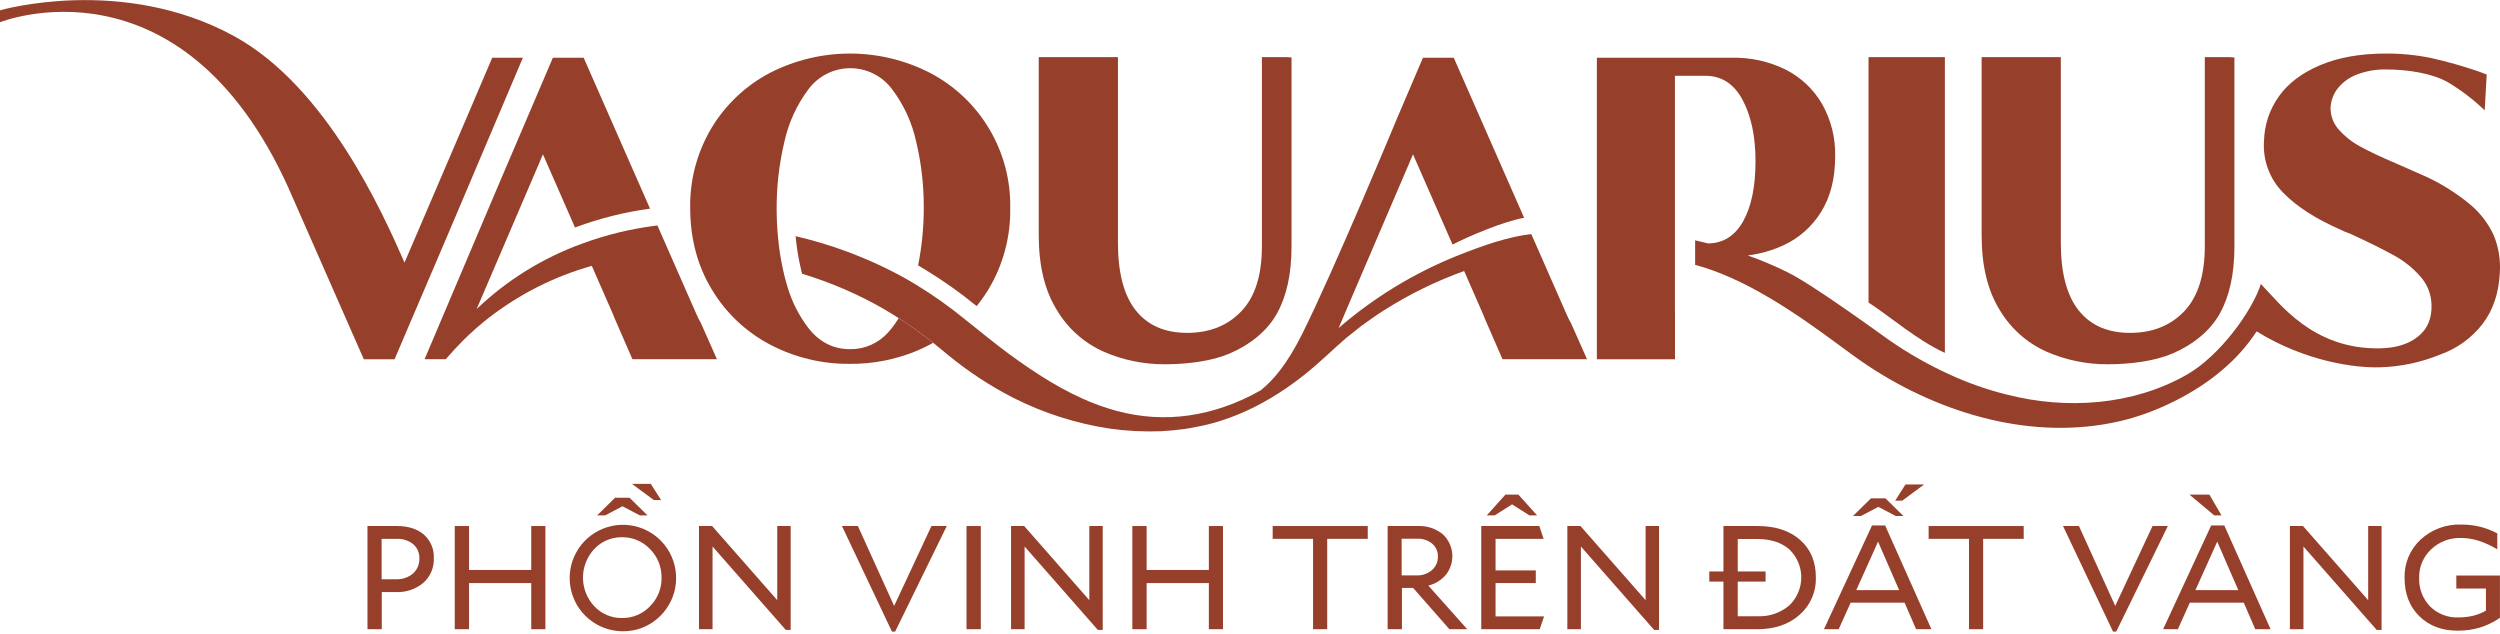
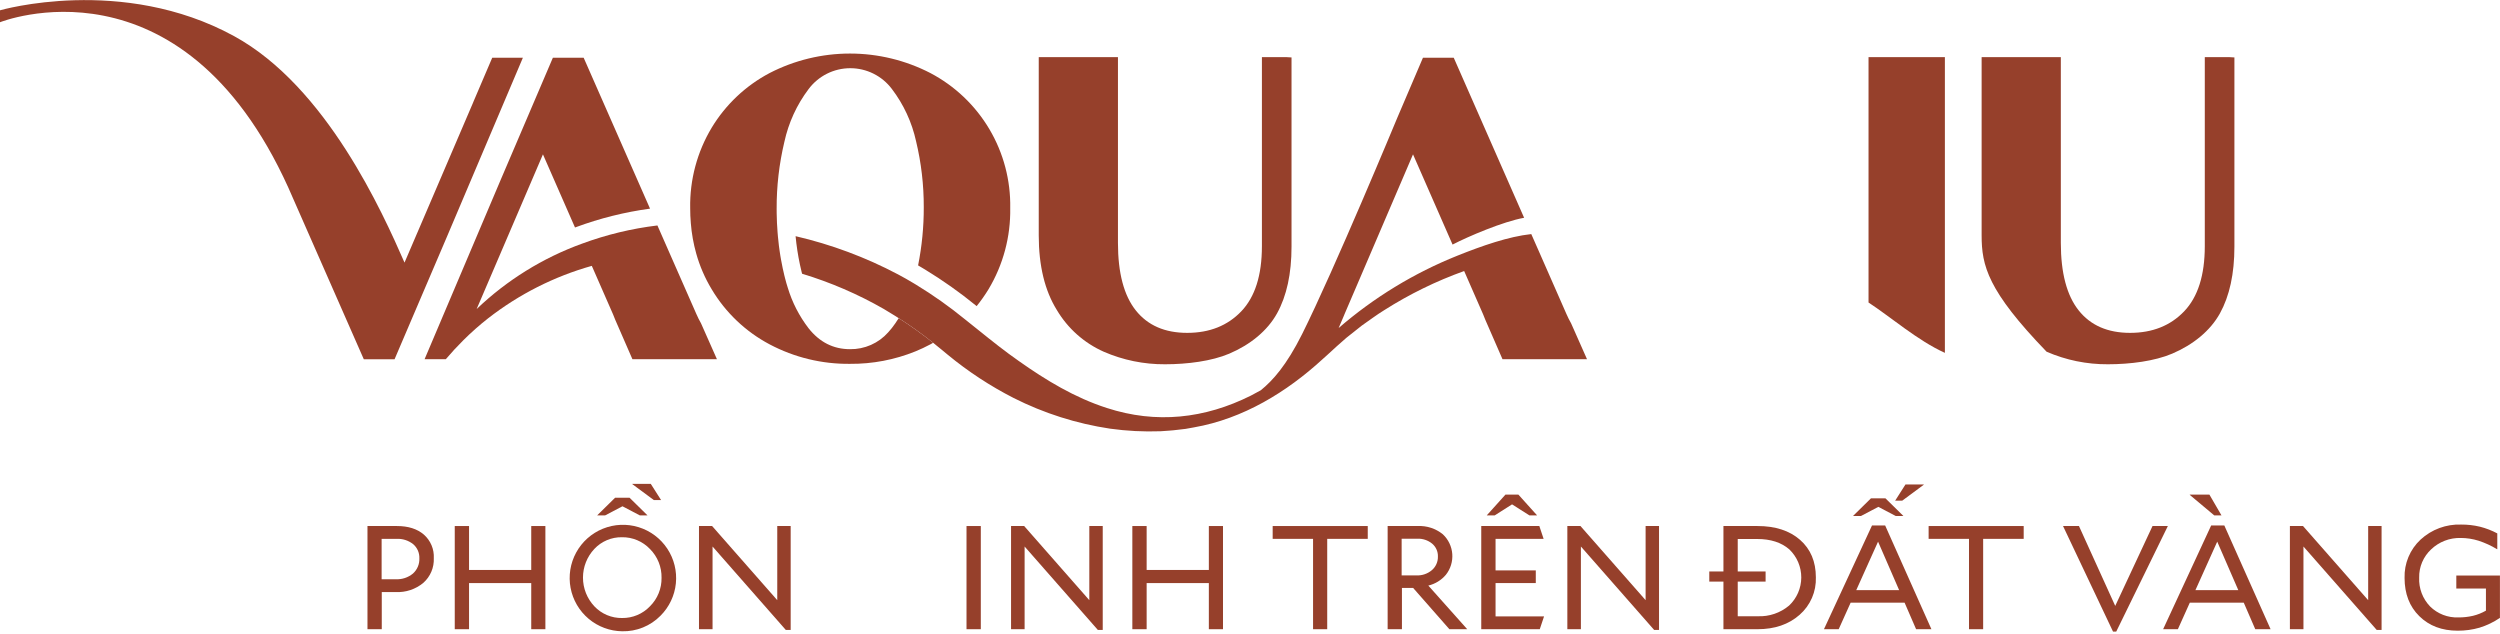
<svg xmlns="http://www.w3.org/2000/svg" width="288" height="73" viewBox="0 0 288 73" fill="none">
  <path d="M116.378 23.969C116.435 27.262 115.568 30.504 113.874 33.328C113.462 34.002 113.007 34.65 112.511 35.265C112.477 35.236 112.442 35.21 112.407 35.181C110.565 33.679 108.621 32.305 106.592 31.067C106.495 31.008 106.399 30.951 106.303 30.894C106.125 30.785 105.945 30.679 105.765 30.575C106.205 28.368 106.424 26.123 106.418 23.873C106.426 21.315 106.129 18.764 105.532 16.276C105.052 14.087 104.1 12.029 102.742 10.246C102.182 9.502 101.456 8.899 100.622 8.484C99.789 8.069 98.87 7.854 97.938 7.857C97.007 7.859 96.089 8.078 95.257 8.496C94.426 8.915 93.703 9.522 93.146 10.268C91.788 12.069 90.837 14.143 90.358 16.348C89.756 18.876 89.458 21.467 89.47 24.066C89.47 24.246 89.472 24.424 89.474 24.602C89.485 25.328 89.519 26.046 89.575 26.753C89.589 26.929 89.603 27.105 89.62 27.281C89.65 27.619 89.687 27.954 89.728 28.288L89.734 28.331C89.755 28.502 89.779 28.676 89.804 28.848C89.824 28.997 89.847 29.147 89.871 29.296C89.877 29.347 89.886 29.396 89.894 29.445C89.914 29.566 89.935 29.689 89.957 29.809C89.961 29.842 89.967 29.875 89.974 29.908C90.033 30.239 90.096 30.566 90.166 30.894C90.227 31.176 90.291 31.456 90.358 31.736C90.381 31.831 90.405 31.927 90.43 32.019C90.434 32.035 90.438 32.049 90.442 32.066C90.489 32.258 90.542 32.448 90.595 32.634L90.604 32.663C90.651 32.827 90.7 32.99 90.753 33.15C91.262 34.836 92.073 36.416 93.146 37.814C94.416 39.422 96.007 40.225 97.918 40.225C98.749 40.238 99.572 40.071 100.332 39.736C101.091 39.401 101.77 38.906 102.321 38.284C102.466 38.129 102.605 37.963 102.742 37.789C103.026 37.425 103.29 37.045 103.531 36.652C104.903 37.528 106.227 38.475 107.5 39.489C107.391 39.552 107.283 39.612 107.175 39.671C106.618 39.969 106.046 40.238 105.462 40.477C103.067 41.448 100.503 41.937 97.918 41.915C94.694 41.951 91.512 41.179 88.662 39.671C85.898 38.208 83.589 36.014 81.988 33.328C81.211 32.042 80.612 30.658 80.206 29.212C79.884 28.067 79.675 26.892 79.582 25.706C79.533 25.137 79.51 24.559 79.51 23.969C79.453 20.711 80.311 17.502 81.988 14.707C83.6 12.042 85.907 9.866 88.662 8.413C91.525 6.938 94.698 6.169 97.918 6.169C101.139 6.169 104.312 6.938 107.175 8.413C110 9.898 112.356 12.139 113.981 14.886C115.606 17.634 116.436 20.778 116.378 23.969Z" fill="#96402B" />
  <path d="M148.784 6.617V28.409C148.784 31.53 148.227 34.094 147.114 36.103C146.002 38.113 144.026 39.713 141.614 40.741C139.593 41.602 136.784 41.964 134.211 41.964C131.781 41.979 129.374 41.486 127.146 40.516C124.894 39.514 123.008 37.837 121.75 35.717C120.359 33.483 119.663 30.612 119.663 27.107V6.617C119.663 6.604 119.665 6.592 119.667 6.581H128.784C128.787 6.592 128.788 6.604 128.788 6.617V27.976C128.788 31.448 129.475 34.044 130.848 35.765C132.221 37.487 134.193 38.347 136.766 38.346C139.339 38.346 141.417 37.518 142.999 35.861C144.58 34.205 145.371 31.706 145.372 28.362V6.617C145.371 6.604 145.372 6.592 145.374 6.581H148.168C148.17 6.592 148.784 6.605 148.784 6.617Z" fill="#96402B" />
-   <path d="M257.404 6.617V28.409C257.404 31.53 256.847 34.094 255.735 36.103C254.622 38.113 252.646 39.713 250.234 40.741C248.213 41.602 245.404 41.964 242.831 41.964C240.401 41.979 237.994 41.486 235.766 40.516C233.514 39.514 231.628 37.837 230.37 35.717C228.979 33.483 228.283 30.612 228.283 27.107V6.617C228.283 6.604 228.285 6.592 228.287 6.581H237.404C237.407 6.592 237.408 6.604 237.408 6.617V27.976C237.408 31.448 238.095 34.044 239.468 35.765C240.841 37.487 242.813 38.347 245.386 38.346C247.959 38.346 250.037 37.518 251.619 35.861C253.2 34.205 253.991 31.706 253.992 28.362V6.617C253.991 6.604 253.992 6.592 253.994 6.581H256.788C256.79 6.592 257.404 6.605 257.404 6.617Z" fill="#96402B" />
-   <path d="M287.278 27.106C286.65 25.736 285.723 24.524 284.565 23.559C283.018 22.273 281.309 21.195 279.482 20.351C278.439 19.901 277.309 19.403 276.093 18.856C274.354 18.118 272.972 17.467 271.946 16.903C271.003 16.405 270.156 15.743 269.445 14.949C268.821 14.263 268.477 13.368 268.479 12.441C268.51 11.616 268.802 10.821 269.314 10.173C269.896 9.454 270.662 8.904 271.529 8.581C272.603 8.174 273.746 7.978 274.894 8.002C277.291 8.002 280.1 8.42 281.941 9.442C283.495 10.363 284.936 11.462 286.237 12.715L286.47 8.581L285.427 8.195C283.69 7.602 281.923 7.103 280.133 6.699C278.393 6.334 276.619 6.157 274.841 6.17C271.922 6.17 269.411 6.612 267.307 7.497C265.202 8.381 263.612 9.578 262.535 11.089C261.464 12.584 260.864 14.365 260.815 16.203C260.733 17.299 260.886 18.399 261.264 19.43C261.642 20.462 262.236 21.401 263.005 22.184C264.568 23.794 266.792 25.225 269.678 26.478C269.888 26.592 270.106 26.689 270.33 26.768C270.57 26.853 270.805 26.949 271.034 27.057C272.982 27.957 274.563 28.745 275.78 29.421C276.933 30.046 277.966 30.87 278.83 31.858C279.621 32.742 280.074 33.879 280.108 35.065C280.176 36.673 279.645 37.919 278.517 38.802C277.388 39.688 275.919 40.104 274.111 40.13C266.383 40.24 262.588 34.895 260.452 32.713C259.455 35.841 255.718 41.004 251.908 43.17C245.713 46.691 238.107 47.224 231.209 45.461C228.91 44.893 226.671 44.106 224.522 43.11C222.107 42.005 219.795 40.686 217.615 39.169C216.512 38.393 208.839 32.791 205.947 31.375C204.453 30.635 202.917 29.985 201.346 29.428C202.274 29.309 203.189 29.101 204.077 28.806C204.523 28.657 204.961 28.484 205.388 28.288C207.213 27.465 208.748 26.113 209.794 24.408C210.872 22.677 211.411 20.549 211.41 18.022C211.463 15.904 210.941 13.812 209.899 11.969C208.916 10.281 207.468 8.912 205.728 8.027C203.8 7.075 201.671 6.602 199.522 6.65H183.959V41.384H192.959V36.284C192.953 36.17 192.951 36.053 192.951 35.934L192.953 34.255H192.951V8.731H196.445C198.323 8.731 199.757 9.657 200.747 11.511C201.739 13.368 202.235 15.721 202.234 18.57C202.234 21.505 201.756 23.818 200.8 25.508C199.855 27.177 198.514 28.022 196.778 28.043C196.281 27.916 195.78 27.797 195.279 27.685V30.514C200.941 32.013 206.667 35.928 211.529 39.51C212.705 40.375 214.135 41.447 215.348 42.239C223.61 47.66 234.12 50.808 244.08 48.549C248.517 47.555 253.127 45.135 256.044 42.583C257.559 41.313 258.88 39.829 259.967 38.178C265.552 41.635 271.295 42.398 274.116 42.315C276.532 42.253 278.915 41.75 281.149 40.83C283.07 40.145 284.754 38.922 285.999 37.307C287.216 35.716 287.877 33.73 287.982 31.35C288.072 29.901 287.831 28.449 287.278 27.106Z" fill="#96402B" />
+   <path d="M257.404 6.617V28.409C257.404 31.53 256.847 34.094 255.735 36.103C254.622 38.113 252.646 39.713 250.234 40.741C248.213 41.602 245.404 41.964 242.831 41.964C240.401 41.979 237.994 41.486 235.766 40.516C228.979 33.483 228.283 30.612 228.283 27.107V6.617C228.283 6.604 228.285 6.592 228.287 6.581H237.404C237.407 6.592 237.408 6.604 237.408 6.617V27.976C237.408 31.448 238.095 34.044 239.468 35.765C240.841 37.487 242.813 38.347 245.386 38.346C247.959 38.346 250.037 37.518 251.619 35.861C253.2 34.205 253.991 31.706 253.992 28.362V6.617C253.991 6.604 253.992 6.592 253.994 6.581H256.788C256.79 6.592 257.404 6.605 257.404 6.617Z" fill="#96402B" />
  <path d="M224.051 6.579V40.65C220.905 39.23 217.749 36.469 215.255 34.852V6.579H224.051Z" fill="#96402B" />
  <path d="M82.591 41.383H72.856L70.874 36.836C70.807 36.641 70.725 36.437 70.627 36.222L68.999 32.505L68.176 30.627C63.835 31.85 59.774 33.906 56.218 36.68C55.221 37.463 54.272 38.303 53.374 39.198C52.669 39.898 51.996 40.626 51.356 41.383H48.911L50.636 37.318L57.715 20.631L60.73 13.58L63.692 6.649H67.237L72.899 19.526L72.926 19.585L74.883 24.035C71.97 24.431 69.109 25.146 66.352 26.166C66.315 26.18 66.278 26.193 66.241 26.207L66.034 25.738L62.547 17.781L61.096 21.167L61.066 21.236L56.711 31.399L55.784 33.561L55.717 33.718L54.909 35.602C58.39 32.274 62.527 29.708 67.055 28.068C69.856 27.033 72.769 26.329 75.734 25.972L77.154 29.202L78.034 31.202L80.22 36.173C80.378 36.537 80.556 36.892 80.752 37.236L80.758 37.247L82.591 41.383Z" fill="#96402B" />
  <path d="M50.47 41.086L50.406 41.236L50.384 41.221C50.412 41.176 50.439 41.131 50.47 41.086Z" fill="#96402B" />
  <path d="M182.824 41.383H173.089L171.107 36.836C171.039 36.641 170.958 36.437 170.859 36.222L168.671 31.223C165.451 32.377 162.369 33.885 159.482 35.719C158.598 36.257 157.721 36.926 156.872 37.513C156.622 37.703 155.374 38.705 155.102 38.916C154.442 39.468 153.597 40.26 152.873 40.919C152.707 41.068 152.548 41.211 152.398 41.344C152.384 41.356 152.37 41.371 152.355 41.383C148.248 45.149 143.216 48.244 137.535 49.236L136.584 49.406L135.625 49.518C135.017 49.602 134.291 49.633 133.696 49.68C131.75 49.75 129.802 49.65 127.874 49.381C124.009 48.802 120.262 47.611 116.773 45.85C114.066 44.468 111.518 42.795 109.174 40.861C109.049 40.759 108.924 40.657 108.801 40.553C108.372 40.19 107.938 39.836 107.5 39.489C106.228 38.474 104.903 37.528 103.532 36.651C103.399 36.564 103.266 36.48 103.131 36.396C102.695 36.118 102.251 35.848 101.803 35.588C98.832 33.886 95.678 32.526 92.4 31.534C92.376 31.444 92.353 31.354 92.331 31.262C92.267 30.996 92.206 30.732 92.15 30.472C91.921 29.394 91.755 28.304 91.651 27.207C95.757 28.16 99.722 29.638 103.448 31.607C104.064 31.934 104.67 32.278 105.267 32.638C105.361 32.693 105.455 32.751 105.549 32.808C107.503 33.999 109.373 35.323 111.145 36.77C111.679 37.194 112.211 37.621 112.741 38.047C114.259 39.268 115.777 40.483 117.38 41.598C120.488 43.797 123.818 45.814 127.502 46.998C133.209 48.857 138.791 48.227 144.099 45.576C144.484 45.38 144.866 45.175 145.243 44.959C146.624 43.838 148.195 42.103 150.003 38.488C153.685 31.124 160.963 13.58 160.963 13.58L163.925 6.649H167.47L173.132 19.526L173.158 19.585L175.578 25.088C173.165 25.518 169.094 27.257 167.335 28.175L166.267 25.738L162.779 17.781L161.329 21.167L161.298 21.236L156.017 33.561L155.949 33.718L154.875 36.222C154.867 36.245 154.859 36.265 154.851 36.288L154.849 36.294L154.211 37.789C158.277 34.27 162.901 31.453 167.893 29.453C170.739 28.314 173.773 27.251 176.403 26.966L177.336 29.081L180.453 36.173C180.611 36.537 180.788 36.892 180.985 37.236L180.991 37.247L182.824 41.383Z" fill="#96402B" />
  <path d="M60.236 6.651L51.431 27.403L48.416 34.454L45.454 41.385H41.909L36.247 28.508L36.221 28.449L33.236 21.662C33.232 21.651 33.226 21.639 33.222 21.629C20.811 -5.787 0 2.562 0 2.562V1.188C0 1.188 14.05 -2.899 26.961 4.158C37.603 9.976 44.074 24.486 46.6 30.253L48.05 26.867L48.081 26.798L53.362 14.476L53.43 14.316L54.504 11.812C54.512 11.79 54.52 11.769 54.528 11.747L54.53 11.741L56.705 6.651H60.236Z" fill="#96402B" />
  <path d="M49.974 64.301C49.997 64.835 49.901 65.367 49.692 65.859C49.483 66.351 49.168 66.79 48.768 67.145C47.879 67.882 46.747 68.261 45.593 68.206H43.98V72.485H42.333V60.599H45.729C47.03 60.599 48.063 60.927 48.828 61.584C49.211 61.921 49.513 62.341 49.712 62.811C49.91 63.282 50 63.791 49.974 64.301ZM48.31 64.318C48.322 64.01 48.264 63.703 48.141 63.421C48.017 63.138 47.831 62.888 47.597 62.687C47.053 62.257 46.371 62.04 45.678 62.076H43.963V66.729H45.593C46.311 66.766 47.017 66.533 47.571 66.075C47.817 65.855 48.01 65.583 48.138 65.279C48.266 64.975 48.325 64.647 48.31 64.318Z" fill="#96402B" />
  <path d="M62.829 72.485H61.199V67.171H54.034V72.485H52.387V60.599H54.034V65.659H61.199V60.599H62.829V72.485Z" fill="#96402B" />
  <path d="M71.676 72.723C70.26 72.704 68.895 72.196 67.811 71.285C66.728 70.374 65.993 69.116 65.731 67.725C65.469 66.334 65.696 64.895 66.375 63.652C67.053 62.41 68.14 61.44 69.452 60.908C70.763 60.375 72.219 60.313 73.571 60.731C74.924 61.15 76.09 62.023 76.871 63.204C77.653 64.384 78.002 65.798 77.86 67.207C77.718 68.615 77.093 69.931 76.091 70.931C75.516 71.516 74.828 71.976 74.069 72.284C73.31 72.592 72.495 72.742 71.676 72.723ZM71.642 61.889C71.048 61.88 70.458 61.995 69.911 62.228C69.364 62.46 68.872 62.804 68.466 63.239C67.626 64.133 67.159 65.314 67.159 66.542C67.159 67.769 67.626 68.95 68.466 69.844C68.877 70.281 69.375 70.627 69.928 70.859C70.481 71.092 71.076 71.206 71.676 71.195C72.274 71.202 72.867 71.086 73.417 70.854C73.968 70.621 74.465 70.278 74.877 69.844C75.31 69.415 75.651 68.903 75.88 68.338C76.109 67.773 76.221 67.168 76.21 66.558C76.222 65.945 76.11 65.336 75.881 64.767C75.652 64.198 75.311 63.681 74.877 63.247C74.461 62.809 73.959 62.463 73.402 62.229C72.845 61.995 72.246 61.879 71.642 61.889ZM74.58 59.376H73.713L71.709 58.323L69.706 59.376H68.806V59.359L70.86 57.338H72.524L74.58 59.359L74.58 59.376ZM74.97 55.742L76.158 57.61H75.326L72.847 55.776V55.742L74.97 55.742Z" fill="#96402B" />
  <path d="M82.086 72.485H80.523V60.599H82.035L89.54 69.14V60.599H91.086V72.57H90.525L82.086 62.959L82.086 72.485Z" fill="#96402B" />
-   <path d="M107.302 60.599H109.068L103.124 72.757H102.751L96.994 60.599H98.828L103.006 69.802L107.302 60.599Z" fill="#96402B" />
  <path d="M112.989 72.485H111.342V60.599H112.989V72.485Z" fill="#96402B" />
  <path d="M118.035 72.485H116.473V60.599H117.984L125.489 69.14V60.599H127.035V72.57H126.474L118.035 62.959V72.485Z" fill="#96402B" />
  <path d="M140.889 72.485H139.259V67.171H132.093V72.485H130.446V60.599H132.093V65.659H139.259V60.599H140.889V72.485Z" fill="#96402B" />
  <path d="M157.565 60.599V62.076H152.895V72.485H151.265V62.076H146.612V60.599H157.565Z" fill="#96402B" />
  <path d="M169.026 72.486H166.971L162.794 67.731H161.503V72.486H159.856V60.599H163.321C164.37 60.548 165.401 60.887 166.216 61.55C166.849 62.142 167.237 62.952 167.302 63.817C167.366 64.682 167.102 65.54 166.563 66.219C166.038 66.837 165.331 67.271 164.543 67.459L169.026 72.486ZM165.647 64.114C165.656 63.832 165.601 63.552 165.486 63.295C165.372 63.038 165.2 62.81 164.985 62.628C164.502 62.235 163.891 62.032 163.269 62.059H161.469V66.287H163.185C163.832 66.314 164.466 66.096 164.959 65.676C165.182 65.483 165.359 65.242 165.478 64.972C165.597 64.702 165.655 64.409 165.647 64.114Z" fill="#96402B" />
  <path d="M177.382 72.485H170.641V60.598H177.331L177.823 62.075H172.288V65.709H176.923V67.17H172.288V71.007H177.875L177.382 72.485ZM177.06 59.376H176.193L174.189 58.102L172.186 59.376H171.286V59.358L173.426 56.981H174.92L177.06 59.358V59.376Z" fill="#96402B" />
  <path d="M182.12 72.485H180.558V60.599H182.069L189.574 69.14V60.599H191.12V72.57H190.559L182.12 62.959V72.485Z" fill="#96402B" />
  <path d="M196.91 67.001V65.829H198.54V60.599H202.463C204.523 60.599 206.159 61.131 207.371 62.195C208.581 63.259 209.187 64.697 209.188 66.508C209.215 67.323 209.061 68.133 208.737 68.88C208.412 69.628 207.925 70.294 207.311 70.83C206.06 71.933 204.444 72.485 202.463 72.485H198.54V67.001H196.91ZM203.397 65.829V67.001H200.187V70.991H202.497C203.812 71.046 205.099 70.607 206.105 69.76C206.546 69.345 206.897 68.844 207.138 68.289C207.379 67.734 207.504 67.136 207.507 66.531C207.509 65.925 207.388 65.326 207.152 64.769C206.915 64.212 206.568 63.709 206.131 63.29C205.214 62.492 203.98 62.093 202.429 62.093H200.187V65.829H203.397Z" fill="#96402B" />
  <path d="M211.818 72.484H210.12L215.657 60.53H217.168L222.499 72.484H220.734L219.409 69.428H213.194L211.818 72.484ZM219.257 59.443H218.39L216.386 58.39L214.383 59.443H213.483V59.426L215.537 57.405H217.201L219.257 59.426L219.257 59.443ZM216.353 62.398L213.84 67.984H218.781L216.353 62.398ZM219.137 57.677H218.322L219.511 55.809H221.617V55.843L219.137 57.677Z" fill="#96402B" />
  <path d="M233.129 60.599V62.076H228.459V72.485H226.829V62.076H222.177V60.599H233.129Z" fill="#96402B" />
  <path d="M247.97 60.599H249.736L243.792 72.757H243.419L237.662 60.599H239.496L243.674 69.802L247.97 60.599Z" fill="#96402B" />
  <path d="M250.891 72.485H249.192L254.729 60.53H256.24L261.572 72.485H259.806L258.482 69.428H252.266L250.891 72.485ZM254.525 56.981L255.917 59.376H255.085L252.266 57.015V56.981H254.525ZM255.425 62.398L252.912 67.985H257.853L255.425 62.398Z" fill="#96402B" />
  <path d="M265.358 72.485H263.796V60.599H265.307L272.813 69.14V60.599H274.358V72.57H273.798L265.358 62.959V72.485Z" fill="#96402B" />
  <path d="M287.993 66.304V71.178C287.273 71.669 286.483 72.05 285.65 72.307C284.828 72.545 283.976 72.662 283.12 72.655C281.308 72.655 279.836 72.098 278.705 70.983C277.572 69.868 277.006 68.399 277.007 66.576C276.982 65.751 277.133 64.931 277.451 64.169C277.769 63.408 278.245 62.723 278.849 62.161C280.119 60.99 281.801 60.367 283.527 60.429C284.253 60.424 284.978 60.507 285.684 60.675C286.381 60.85 287.054 61.11 287.688 61.448V63.265H287.654C286.984 62.858 286.268 62.531 285.523 62.288C284.861 62.081 284.171 61.975 283.477 61.974C282.849 61.957 282.224 62.064 281.638 62.29C281.052 62.516 280.517 62.856 280.063 63.29C279.618 63.705 279.265 64.209 279.028 64.769C278.791 65.33 278.675 65.934 278.688 66.542C278.662 67.152 278.759 67.76 278.975 68.331C279.191 68.902 279.521 69.422 279.944 69.862C280.372 70.285 280.883 70.615 281.443 70.833C282.004 71.05 282.604 71.151 283.205 71.127C283.773 71.132 284.34 71.069 284.894 70.94C285.415 70.813 285.916 70.613 286.38 70.346V67.799H282.967V66.304L287.993 66.304Z" fill="#96402B" />
</svg>